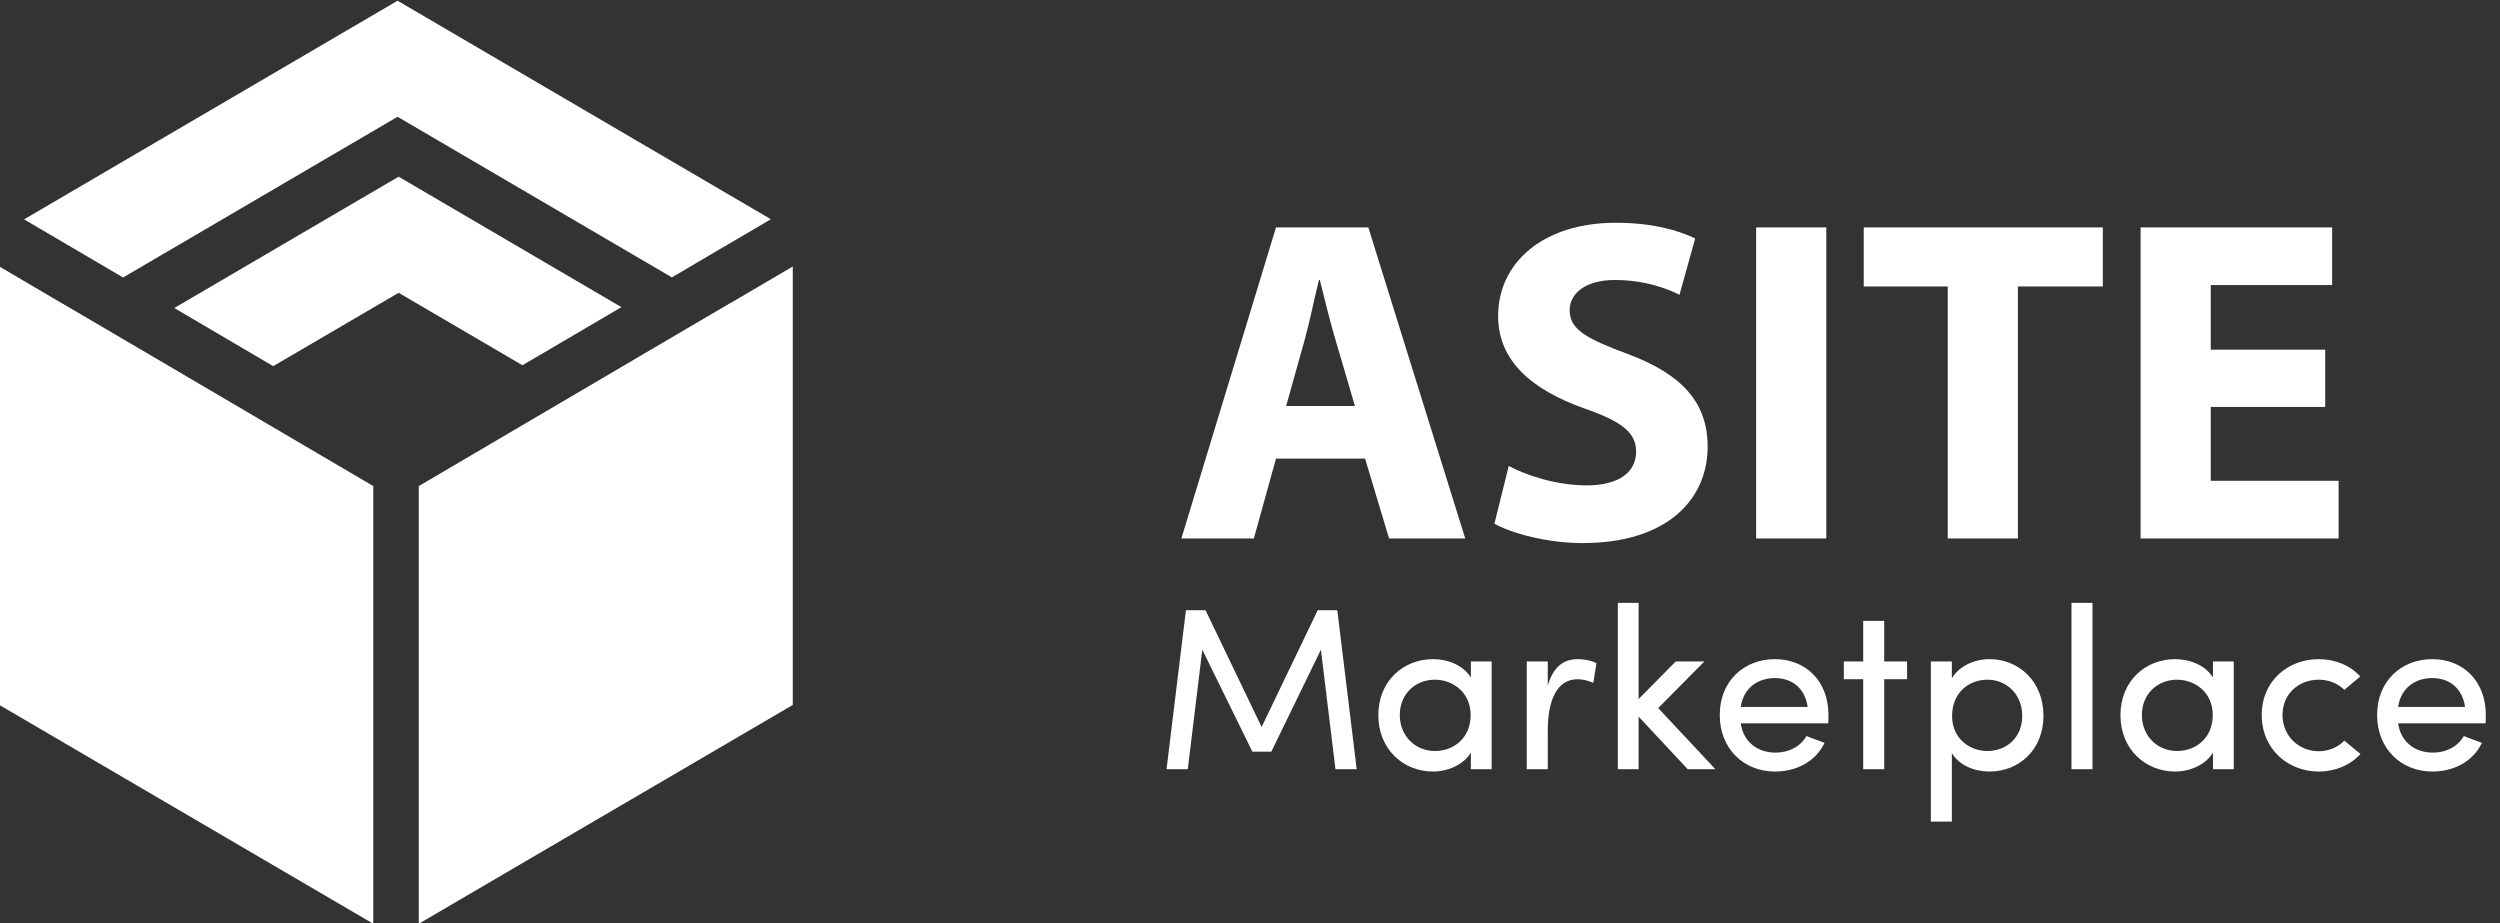
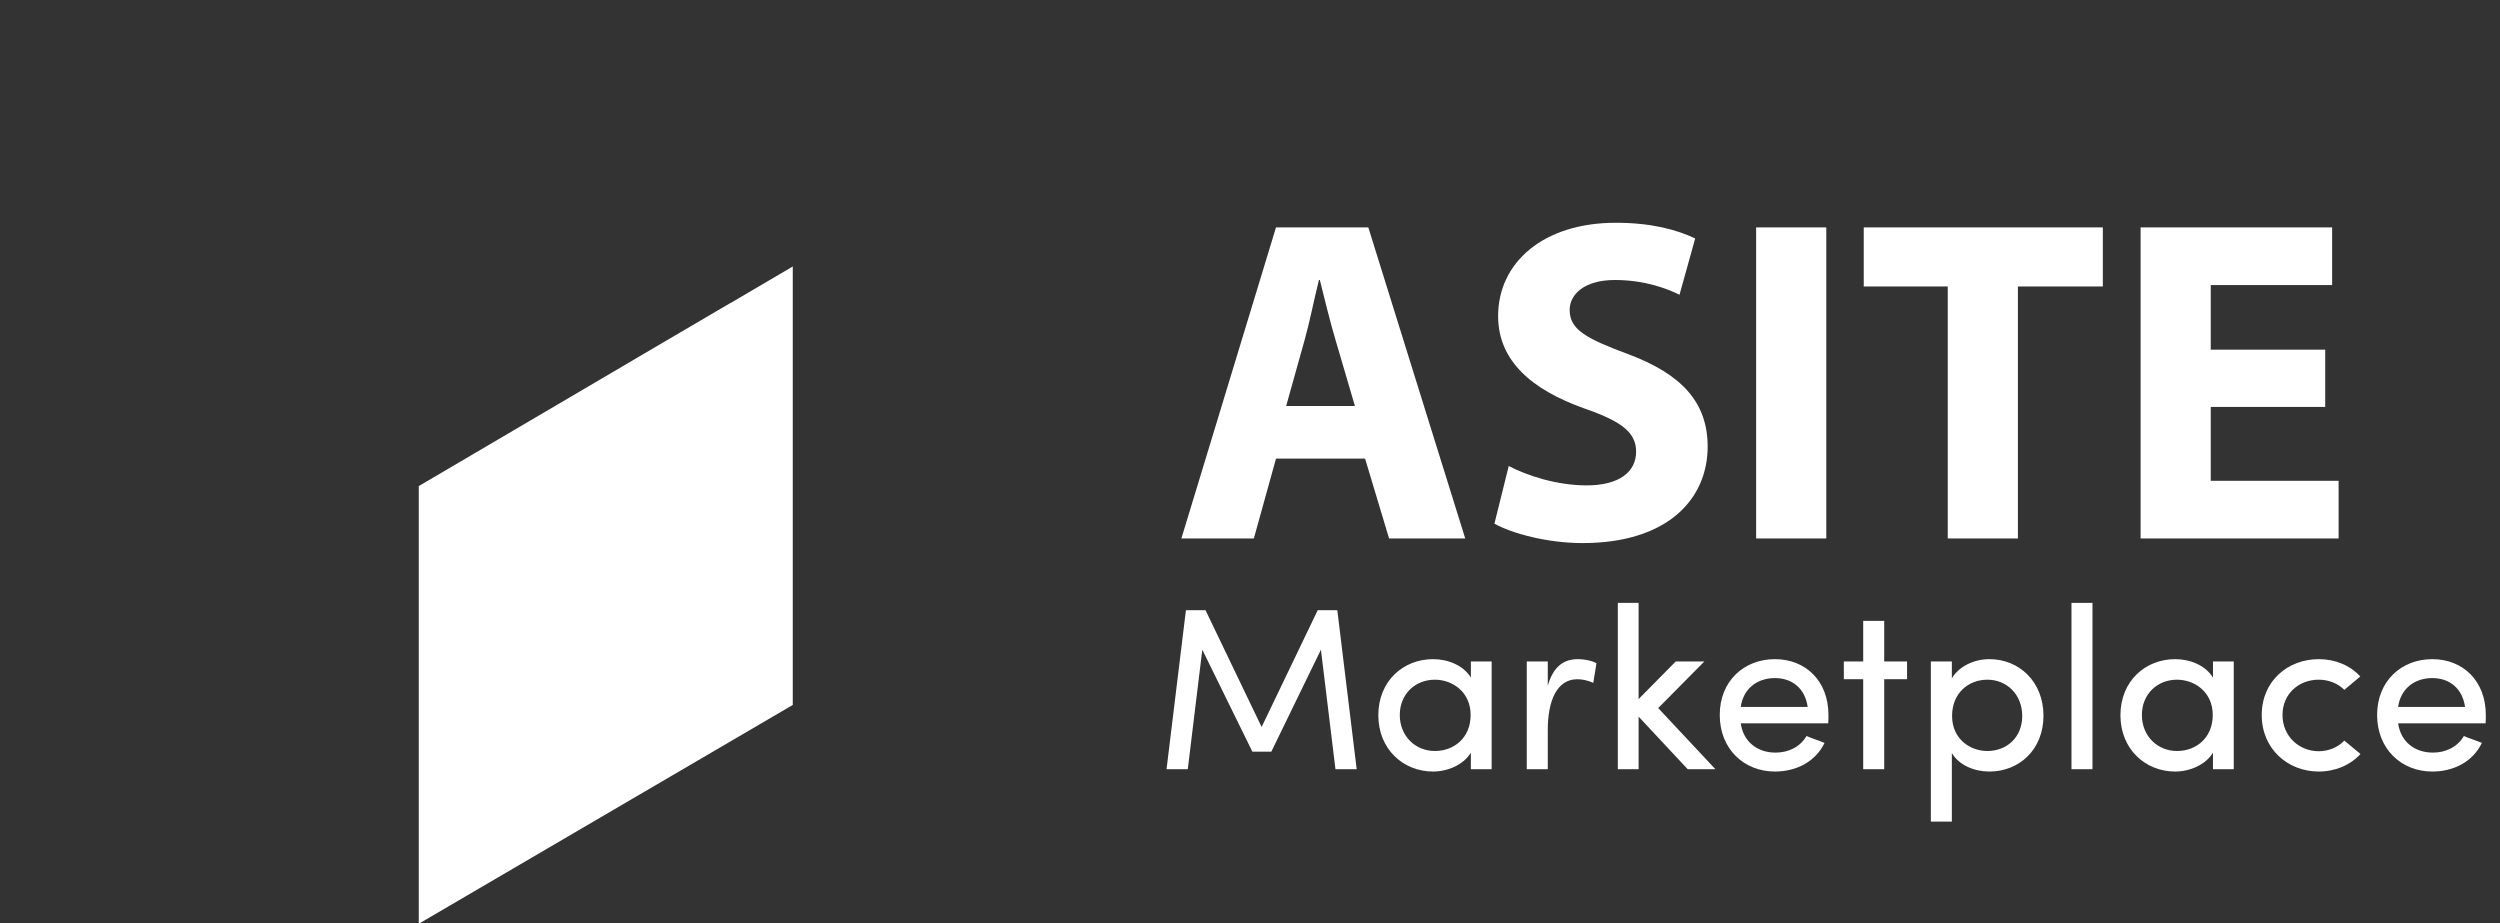
<svg xmlns="http://www.w3.org/2000/svg" width="130" height="48" viewBox="0 0 130 48" fill="none">
  <rect x="0" y="0" width="130" height="48" fill="#333333" stroke="none" />
-   <path d="M3.205 15.759L3.202 15.762L-0.035 13.857V36.657L19.41 48.035V25.276L7.956 18.547L3.205 15.759Z" fill="white" />
  <path d="M37.987 15.759L37.981 15.756L33.23 18.544L32.234 19.131L21.776 25.276V48.035L41.224 36.657V13.857L37.987 15.759Z" fill="white" />
-   <path d="M20.673 0.038L1.251 11.407L6.393 14.424L6.399 14.43L20.673 6.072L34.938 14.424L37.032 13.191L40.086 11.401L20.673 0.038Z" fill="white" />
-   <path d="M20.728 9.188L9.062 16.017L14.207 19.04L20.728 15.225L27.167 18.993L31.939 16.191L32.312 15.971L20.728 9.188Z" fill="white" />
  <path d="M70.984 23.848L72.232 28H76.192L71.152 11.824H66.352L61.432 28H65.2L66.352 23.848H70.984ZM66.88 21.112L67.84 17.68C68.104 16.744 68.344 15.52 68.584 14.56H68.632C68.872 15.52 69.16 16.72 69.448 17.68L70.456 21.112H66.88ZM77.71 27.232C78.622 27.736 80.446 28.24 82.294 28.24C86.734 28.24 88.798 25.936 88.798 23.224C88.798 20.944 87.478 19.456 84.622 18.4C82.51 17.608 81.622 17.152 81.622 16.12C81.622 15.304 82.39 14.56 83.974 14.56C85.534 14.56 86.71 15.016 87.334 15.328L88.15 12.4C87.19 11.944 85.87 11.584 84.022 11.584C80.23 11.584 77.902 13.672 77.902 16.432C77.902 18.784 79.678 20.272 82.366 21.232C84.31 21.904 85.078 22.48 85.078 23.488C85.078 24.544 84.19 25.24 82.51 25.24C80.95 25.24 79.414 24.736 78.454 24.232L77.71 27.232ZM91.319 11.824V28H94.967V11.824H91.319ZM101.283 28H104.931V14.896H109.347V11.824H96.915V14.896H101.283V28ZM120.911 18.184H114.959V14.824H121.271V11.824H111.311V28H121.607V25H114.959V21.16H120.911V18.184Z" fill="white" />
  <path d="M65.604 37.804L62.688 31.732H61.668L60.66 40H61.764L62.52 33.784L65.124 39.088H66.108L68.688 33.784L69.444 40H70.548L69.54 31.732H68.52L65.604 37.804ZM76.485 40H77.565V34.396H76.485V35.236C76.101 34.6 75.297 34.276 74.517 34.276C72.981 34.276 71.673 35.404 71.673 37.192C71.673 38.968 72.981 40.12 74.517 40.12C75.297 40.12 76.113 39.76 76.485 39.136V40ZM76.473 37.18C76.473 38.368 75.609 39.052 74.613 39.052C73.605 39.052 72.789 38.284 72.789 37.18C72.789 36.076 73.605 35.344 74.613 35.344C75.525 35.344 76.473 35.98 76.473 37.18ZM80.484 37.96C80.484 36.472 80.941 35.32 82.02 35.32C82.249 35.32 82.549 35.368 82.849 35.512L83.016 34.492C82.861 34.384 82.441 34.276 82.044 34.276C81.312 34.276 80.772 34.66 80.484 35.656V34.396H79.392V40H80.484V37.96ZM85.207 37.264L87.763 40H89.203L86.227 36.82L88.627 34.396H87.139L85.207 36.352V31.348H84.127V40H85.207V37.264ZM90.519 36.76C90.651 35.812 91.371 35.26 92.295 35.26C93.207 35.26 93.867 35.812 93.999 36.76H90.519ZM95.079 37.18C95.079 35.404 93.891 34.276 92.295 34.276C90.699 34.276 89.427 35.404 89.427 37.18C89.427 38.956 90.699 40.12 92.295 40.12C93.387 40.12 94.395 39.628 94.875 38.632C94.575 38.5 94.227 38.404 93.939 38.272C93.615 38.836 93.003 39.136 92.331 39.136C91.371 39.136 90.651 38.56 90.519 37.612H95.067C95.079 37.48 95.079 37.312 95.079 37.18ZM97.979 34.396V32.284H96.887V34.396H95.879V35.32H96.887V40H97.979V35.32H99.167V34.396H97.979ZM101.496 34.396H100.404V42.724H101.496V39.16C101.88 39.796 102.66 40.12 103.452 40.12C104.988 40.12 106.26 38.992 106.26 37.216C106.26 35.44 104.988 34.276 103.452 34.276C102.66 34.276 101.88 34.636 101.496 35.272V34.396ZM101.508 37.228C101.508 36.04 102.36 35.344 103.344 35.344C104.352 35.344 105.156 36.112 105.156 37.228C105.156 38.344 104.352 39.052 103.344 39.052C102.444 39.052 101.508 38.428 101.508 37.228ZM107.717 31.348V40H108.809V31.348H107.717ZM115.075 40H116.155V34.396H115.075V35.236C114.691 34.6 113.887 34.276 113.107 34.276C111.571 34.276 110.263 35.404 110.263 37.192C110.263 38.968 111.571 40.12 113.107 40.12C113.887 40.12 114.703 39.76 115.075 39.136V40ZM115.063 37.18C115.063 38.368 114.199 39.052 113.203 39.052C112.195 39.052 111.379 38.284 111.379 37.18C111.379 36.076 112.195 35.344 113.203 35.344C114.115 35.344 115.063 35.98 115.063 37.18ZM117.61 37.18C117.61 38.956 118.978 40.12 120.574 40.12C121.438 40.12 122.218 39.784 122.746 39.208L121.906 38.512C121.57 38.86 121.09 39.064 120.574 39.064C119.566 39.064 118.69 38.296 118.69 37.18C118.69 36.052 119.566 35.344 120.574 35.344C121.09 35.344 121.57 35.536 121.906 35.872L122.734 35.176C122.206 34.6 121.438 34.276 120.574 34.276C118.978 34.276 117.61 35.404 117.61 37.18ZM124.702 36.76C124.834 35.812 125.554 35.26 126.478 35.26C127.39 35.26 128.05 35.812 128.182 36.76H124.702ZM129.262 37.18C129.262 35.404 128.074 34.276 126.478 34.276C124.882 34.276 123.61 35.404 123.61 37.18C123.61 38.956 124.882 40.12 126.478 40.12C127.57 40.12 128.578 39.628 129.058 38.632C128.758 38.5 128.41 38.404 128.122 38.272C127.798 38.836 127.186 39.136 126.514 39.136C125.554 39.136 124.834 38.56 124.702 37.612H129.25C129.262 37.48 129.262 37.312 129.262 37.18Z" fill="white" />
</svg>